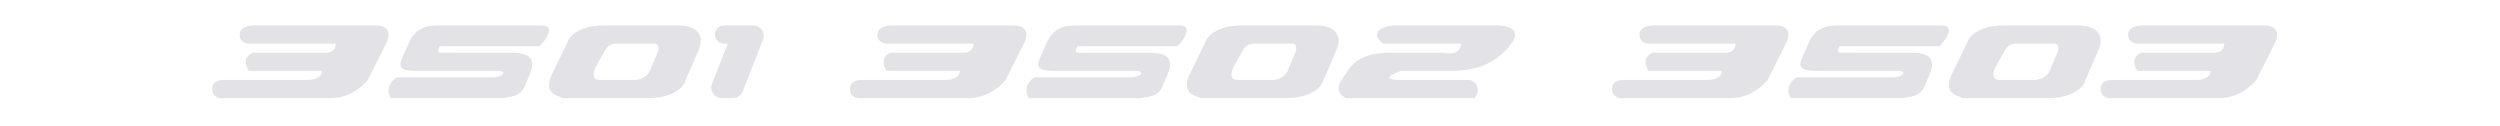
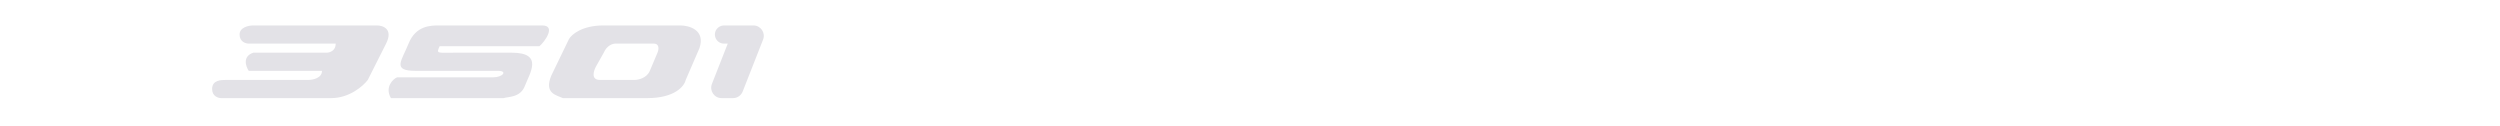
<svg xmlns="http://www.w3.org/2000/svg" width="337" height="17" viewBox="0 0 337 17" fill="none">
  <g clip-path="url(#clip0_823_11331)">
    <path d="M50.811 3.429C51.634 3.429 53.033 3.919 52.045 5.878L49.577 10.776C48.959 11.593 47.108 13.226 44.639 13.226H29.828C29.416 13.226 28.593 12.98 28.593 12.001C28.593 10.776 29.828 10.776 30.445 10.776H41.553C42.17 10.776 43.405 10.531 43.405 9.552H33.531C33.119 8.939 32.667 7.592 34.148 7.103H44.022C44.433 7.103 45.256 6.858 45.256 5.878H33.531C33.119 5.878 32.296 5.633 32.296 4.653C32.296 3.674 33.531 3.429 34.148 3.429H50.811ZM73.077 3.429C75.007 3.429 73.445 5.613 72.721 6.226H59.267C58.777 7.275 58.94 7.103 61.226 7.103H68.981C73.323 7.103 71.402 9.878 70.749 11.593C70.141 13.188 68.439 13.022 67.896 13.226H52.698C51.829 11.756 52.986 10.628 53.529 10.424H66.465C67.771 10.424 68.462 9.552 67.157 9.552H56.054C52.798 9.552 54.132 8.231 55.074 5.878C56.053 3.429 58.101 3.429 59.187 3.429H73.077ZM91.701 3.429C92.908 3.429 95.115 4.042 94.288 6.49L92.434 10.776C92.261 11.593 90.985 13.225 87.261 13.226H75.879C75.017 12.817 73.292 12.613 74.327 10.164L76.697 5.266C77.042 4.653 78.456 3.429 81.353 3.429H91.701ZM99.903 3.433C99.941 3.43 99.98 3.429 100.018 3.429H101.559C102.545 3.429 103.222 4.422 102.862 5.34L100.113 12.338C99.902 12.873 99.385 13.226 98.81 13.226H97.269C96.283 13.226 95.606 12.232 95.966 11.315L98.102 5.878H97.595C96.599 5.878 96.019 4.752 96.598 3.941C96.828 3.62 97.2 3.429 97.595 3.429H99.834C99.857 3.429 99.88 3.431 99.903 3.433ZM82.94 5.878C82.595 5.878 81.801 6.123 81.387 7.103L80.353 8.939C80.008 9.552 79.629 10.776 80.871 10.776H85.527C86.044 10.776 87.182 10.531 87.596 9.552L88.63 7.103C88.803 6.694 88.941 5.878 88.114 5.878H82.94Z" fill="#E3E2E7" />
-     <path d="M136.788 3.429C137.611 3.429 139.009 3.919 138.022 5.878L135.553 10.776C134.936 11.593 133.084 13.226 130.616 13.226H115.804C115.393 13.226 114.57 12.98 114.57 12.001C114.57 10.776 115.804 10.776 116.422 10.776H127.53C128.147 10.776 129.381 10.531 129.381 9.552H119.507C119.096 8.939 118.643 7.592 120.125 7.103H129.999C130.41 7.103 131.233 6.858 131.233 5.878H119.507C119.096 5.878 118.273 5.633 118.273 4.653C118.273 3.674 119.507 3.429 120.125 3.429H136.788ZM159.053 3.429C160.984 3.429 159.422 5.613 158.698 6.226H145.244C144.754 7.275 144.917 7.103 147.203 7.103H154.958C159.3 7.103 157.378 9.878 156.725 11.593C156.118 13.188 154.416 13.022 153.873 13.226H138.674C137.806 11.756 138.963 10.628 139.505 10.424H152.442C153.748 10.424 154.439 9.552 153.133 9.552H142.031C138.774 9.552 140.109 8.231 141.05 5.878C142.03 3.429 144.078 3.429 145.164 3.429H159.053ZM177.677 3.429C178.885 3.429 181.092 4.042 180.264 6.49L178.411 10.776C178.238 11.593 176.962 13.225 173.238 13.226H161.856C160.994 12.817 159.269 12.613 160.303 10.164L162.673 5.266C163.018 4.653 164.433 3.429 167.33 3.429H177.677ZM201.873 3.429C203.108 3.429 205.209 3.919 203.726 5.878C201.873 8.327 199.401 9.552 195.694 9.552H188.897C187.661 9.96 185.931 10.776 188.897 10.776H198.166C198.784 10.98 199.772 11.756 198.784 13.226H181.482C180.864 13.021 179.876 12.246 180.865 10.776C182.101 8.94 182.719 7.103 187.662 7.103H194.459C195.283 7.307 196.929 7.347 196.929 5.878H186.425C185.602 5.266 184.696 3.919 187.662 3.429H201.873ZM168.917 5.878C168.572 5.878 167.778 6.123 167.364 7.103L166.33 8.939C165.985 9.552 165.606 10.776 166.847 10.776H171.504C172.021 10.776 173.159 10.531 173.573 9.552L174.607 7.103C174.779 6.694 174.917 5.878 174.089 5.878H168.917Z" fill="#E3E2E7" />
-     <path d="M239.511 3.429C240.334 3.429 241.733 3.919 240.745 5.878L238.277 10.776C237.659 11.593 235.808 13.226 233.339 13.226H218.528C218.116 13.226 217.294 12.98 217.293 12.001C217.293 10.776 218.528 10.776 219.145 10.776H230.253C230.87 10.776 232.105 10.531 232.105 9.552H222.231C221.819 8.939 221.367 7.592 222.848 7.103H232.722C233.133 7.103 233.956 6.858 233.956 5.878H222.231C221.819 5.878 220.996 5.633 220.996 4.653C220.996 3.674 222.231 3.429 222.848 3.429H239.511ZM261.777 3.429C263.707 3.429 262.145 5.613 261.421 6.226H247.967C247.477 7.275 247.64 7.103 249.926 7.103H257.681C262.023 7.103 260.102 9.878 259.449 11.593C258.841 13.188 257.139 13.022 256.596 13.226H241.398C240.529 11.756 241.686 10.628 242.229 10.424H255.165C256.471 10.424 257.163 9.552 255.857 9.552H244.754C241.498 9.552 242.832 8.231 243.774 5.878C244.754 3.429 246.802 3.429 247.887 3.429H261.777ZM280.401 3.429C281.608 3.429 283.815 4.041 282.988 6.49L281.135 10.776C280.963 11.593 279.686 13.225 275.961 13.226H264.579C263.717 12.817 261.992 12.613 263.027 10.164L265.398 5.266C265.743 4.653 267.157 3.429 270.054 3.429H280.401ZM305.386 3.429C306.209 3.429 307.608 3.919 306.62 5.878L304.152 10.776C303.534 11.593 301.683 13.226 299.214 13.226H284.403C283.991 13.226 283.168 12.98 283.168 12.001C283.168 10.777 284.403 10.776 285.02 10.776H296.129C296.747 10.776 297.98 10.531 297.98 9.552H288.106C287.694 8.939 287.242 7.592 288.723 7.103H298.597C299.008 7.103 299.831 6.858 299.831 5.878H288.106C287.694 5.878 286.871 5.633 286.871 4.653C286.871 3.674 288.106 3.429 288.723 3.429H305.386ZM271.64 5.878C271.295 5.878 270.501 6.123 270.087 7.103L269.053 8.939C268.708 9.552 268.329 10.776 269.571 10.776H274.227C274.745 10.776 275.882 10.531 276.296 9.552L277.33 7.103C277.503 6.694 277.641 5.878 276.814 5.878H271.64Z" fill="#E3E2E7" />
  </g>
  <defs>
    <clipPath id="clip0_823_11331">
      <rect width="337" height="16.654" fill="white" />
    </clipPath>
  </defs>
</svg>